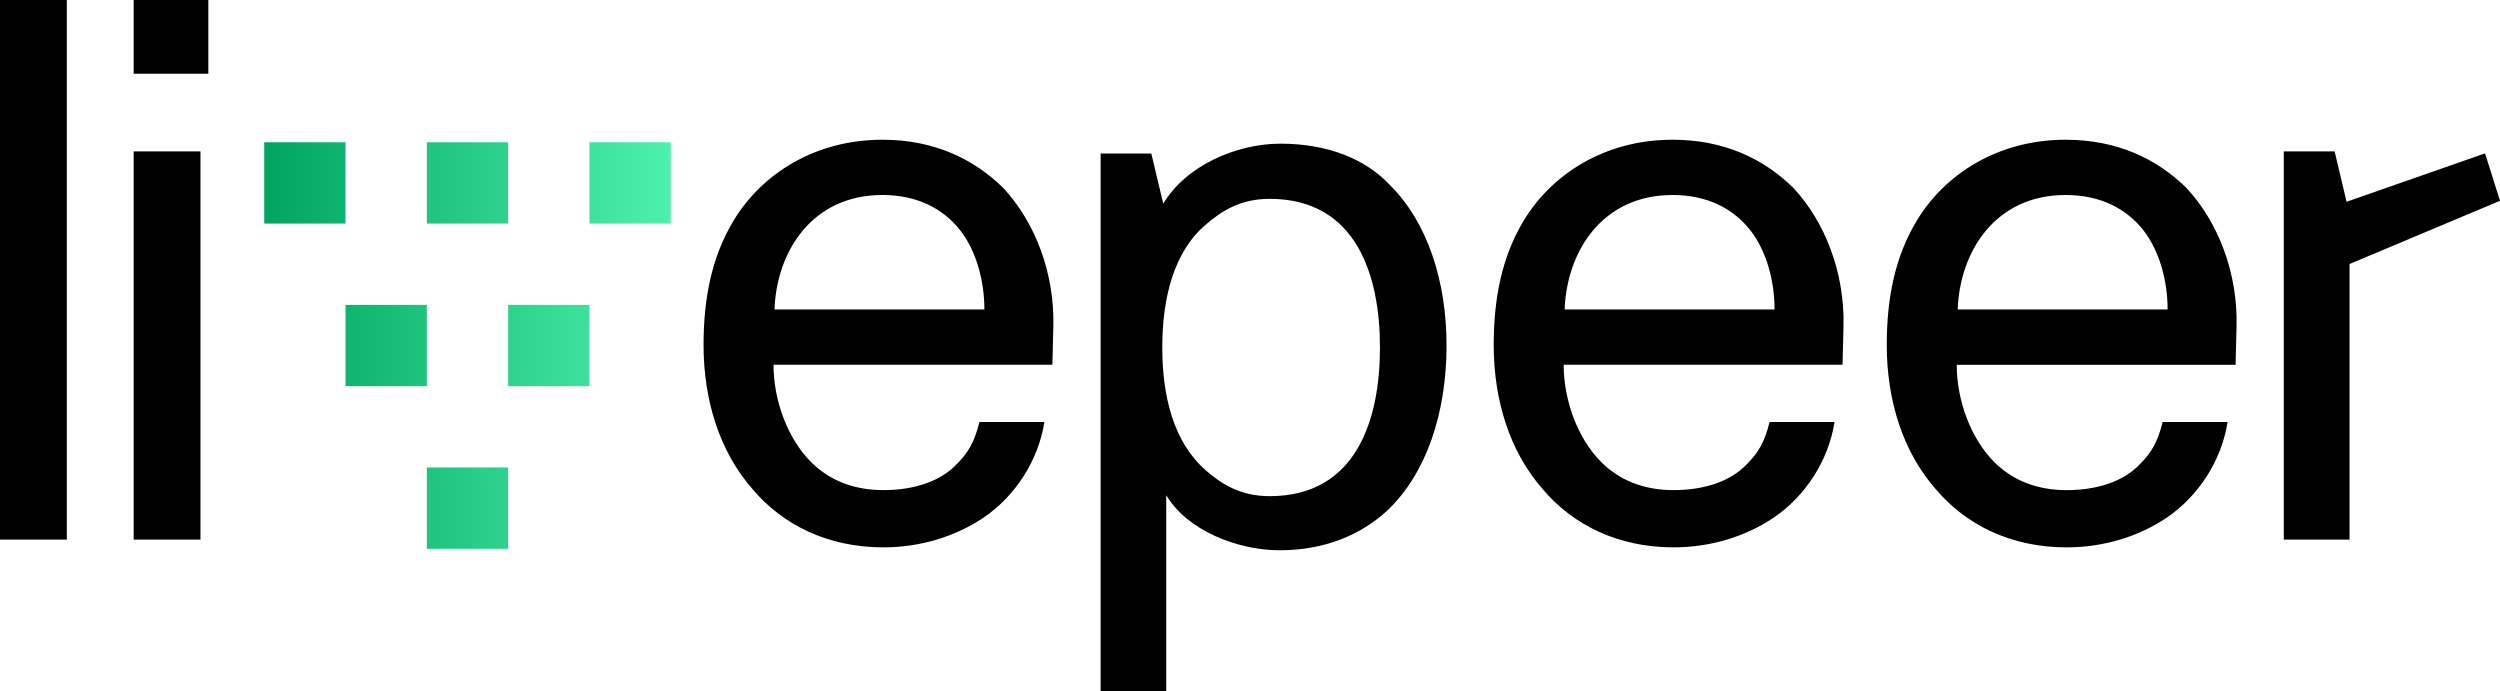
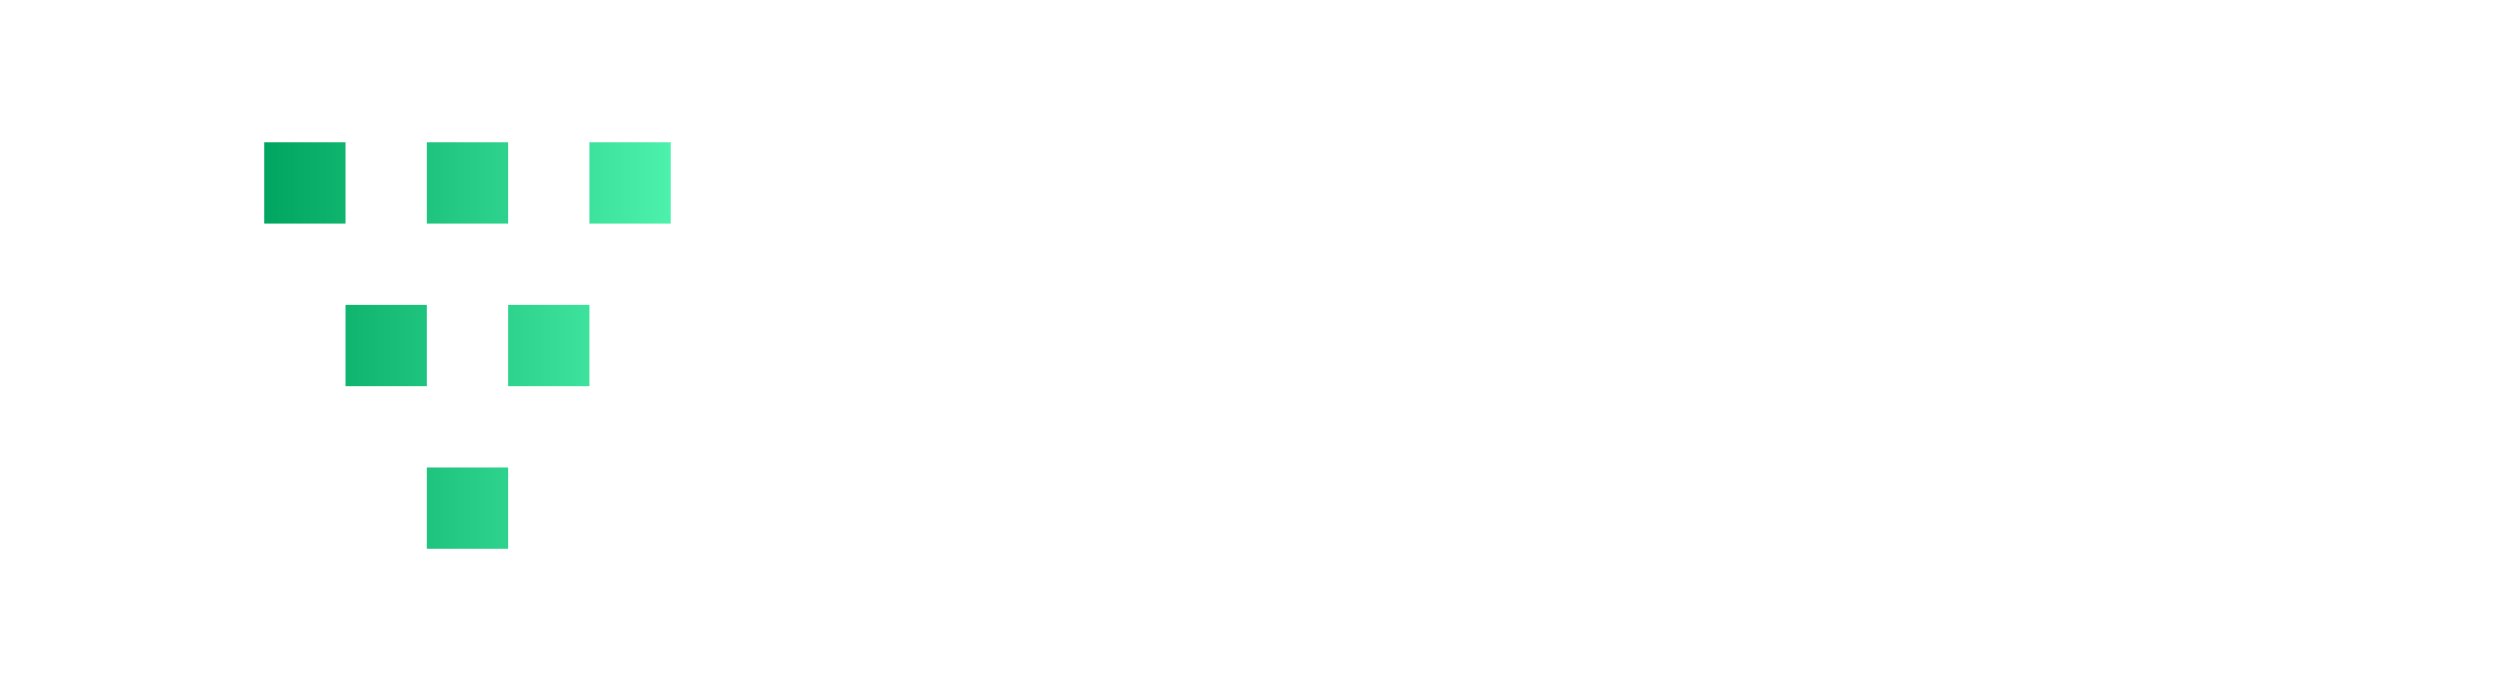
<svg xmlns="http://www.w3.org/2000/svg" width="640" height="177" viewBox="0 0 640 177" fill="none">
-   <path fill-rule="evenodd" clip-rule="evenodd" d="M17.107 0H0V138.144H17.107V0ZM225.91 35.77C208.512 35.77 194.952 44.613 187.788 56.489C182.159 65.838 180.112 76.45 180.112 88.326C180.112 102.475 184.206 115.614 192.649 125.216C200.325 134.312 211.838 140.123 226.166 140.123C235.633 140.123 244.588 137.344 251.752 132.543C259.939 126.984 265.824 117.888 267.359 108.034H250.729C249.449 113.34 247.658 116.12 244.844 118.899C240.75 123.194 234.098 125.468 226.166 125.468C218.49 125.468 212.35 122.942 207.744 118.394C201.604 112.329 198.022 102.475 198.022 93.379H269.406L269.662 83.272C269.918 69.881 265.057 56.994 256.869 48.151C249.193 40.571 238.959 35.77 225.91 35.77ZM198.274 79.229C198.785 64.574 207.74 49.919 225.906 49.919C234.861 49.919 241.514 53.457 245.863 59.016C249.957 64.322 252.004 71.902 252.004 79.229H198.274ZM327.82 36.779C316.624 36.779 303.646 42.323 297.793 52.153L294.74 39.299H281.762V176.91H298.557V126.755C303.9 135.829 316.878 140.869 327.566 140.869C339.271 140.869 348.432 136.837 355.048 130.788C365.226 121.21 370.316 105.584 370.316 88.446C370.316 72.064 365.481 56.941 355.811 47.364C349.704 40.811 340.034 36.779 327.82 36.779ZM325.028 127.019C317.648 127.019 312.814 123.994 308.742 120.466C300.345 113.157 297.546 101.311 297.546 88.961C297.546 76.612 300.345 64.514 308.742 57.457C312.814 53.928 317.648 50.904 325.028 50.904C347.421 50.904 353.273 70.815 353.273 88.961C353.273 107.108 347.421 127.019 325.028 127.019ZM390.068 56.489C397.232 44.613 410.792 35.77 428.191 35.77C441.239 35.77 451.474 40.571 459.149 48.151C467.337 56.994 472.198 69.881 471.942 83.272L471.686 93.379H400.302C400.302 102.475 403.884 112.329 410.025 118.394C414.63 122.942 420.771 125.468 428.446 125.468C436.378 125.468 443.03 123.194 447.124 118.899C449.938 116.12 451.729 113.34 453.009 108.034H469.64C468.104 117.888 462.22 126.984 454.032 132.543C446.868 137.344 437.913 140.123 428.446 140.123C414.118 140.123 402.605 134.312 394.929 125.216C386.486 115.614 382.392 102.475 382.392 88.326C382.392 76.45 384.439 65.838 390.068 56.489ZM428.185 49.919C410.019 49.919 401.064 64.574 400.553 79.229H454.283C454.283 71.902 452.236 64.322 448.142 59.016C443.793 53.457 437.14 49.919 428.185 49.919ZM528.81 35.774C511.412 35.774 497.852 44.617 490.688 56.493C485.059 65.842 483.012 76.454 483.012 88.329C483.012 102.479 487.106 115.618 495.549 125.22C503.225 134.316 514.738 140.127 529.066 140.127C538.533 140.127 547.488 137.348 554.652 132.547C562.84 126.988 568.724 117.892 570.259 108.038H553.629C552.349 113.344 550.558 116.123 547.744 118.903C543.65 123.198 536.998 125.472 529.066 125.472C521.391 125.472 515.25 122.946 510.645 118.397C504.504 112.333 500.922 102.479 500.922 93.383H572.306L572.562 83.276C572.818 69.884 567.957 56.998 559.769 48.155C552.094 40.574 541.859 35.774 528.81 35.774ZM501.175 79.229C501.687 64.574 510.642 49.919 528.808 49.919C537.763 49.919 544.415 53.457 548.765 59.016C552.858 64.322 554.905 71.902 554.905 79.229H501.175ZM640 51.403L636.175 39.265L600.723 51.656L597.662 38.759H584.654V138.143H601.488V67.588L640 51.403ZM34.214 38.759H51.321V138.143H34.214V38.759ZM53.335 0H34.215V18.883H53.335V0Z" fill="black" />
  <path fill-rule="evenodd" clip-rule="evenodd" d="M88.455 36.423H67.642V57.236H88.455V36.423ZM130.081 36.423H109.268V57.236H130.081V36.423ZM130.081 119.675H109.268V140.488H130.081V119.675ZM150.894 36.423H171.707V57.236H150.894V36.423ZM130.081 78.049H150.894V98.862H130.081V78.049ZM109.268 78.049H88.455V98.862H109.268V78.049Z" fill="url(#paint0_linear)" />
  <defs>
    <linearGradient id="paint0_linear" x1="67.644" y1="88.398" x2="171.707" y2="88.399" gradientUnits="userSpaceOnUse">
      <stop stop-color="#00A55F" />
      <stop offset="1" stop-color="#4CF1AC" />
    </linearGradient>
  </defs>
</svg>